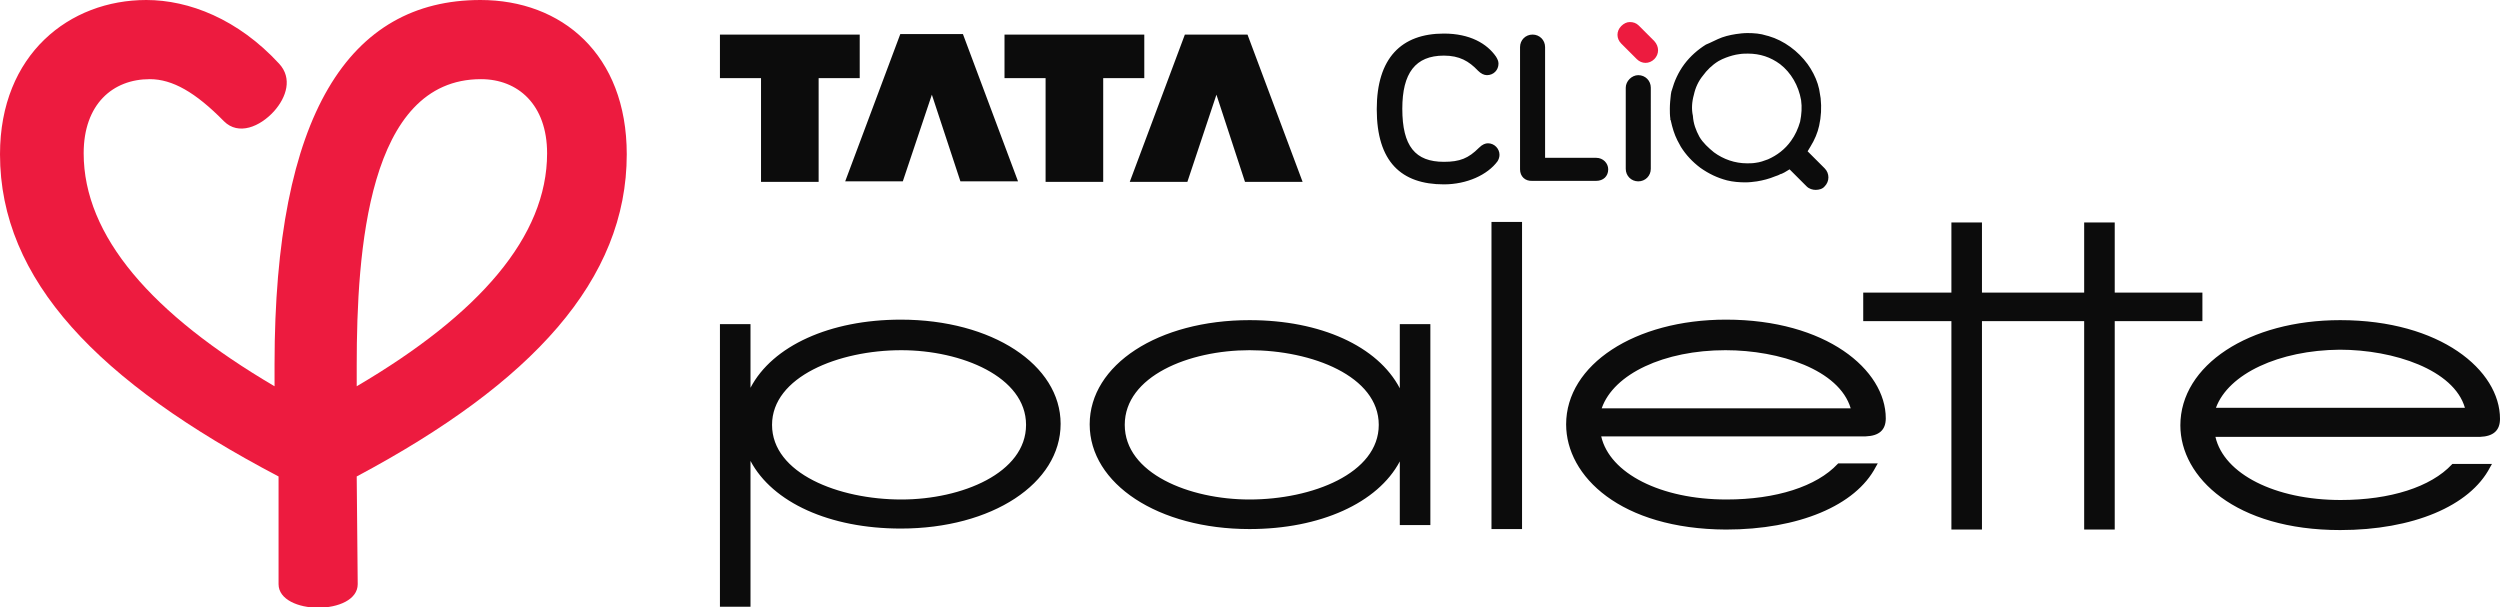
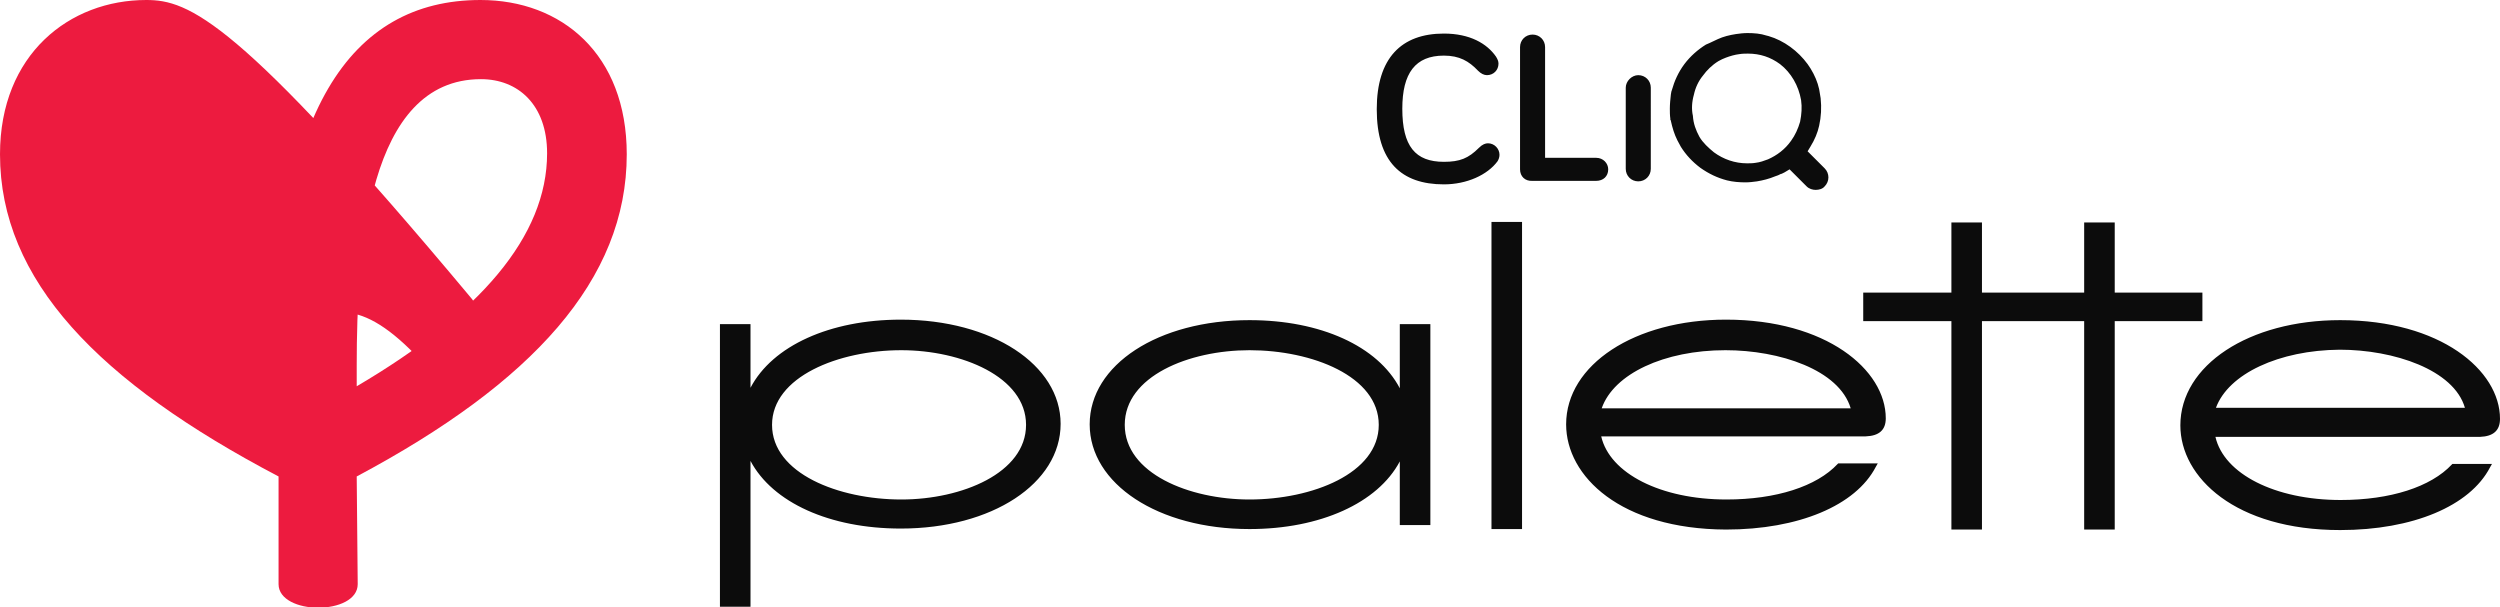
<svg xmlns="http://www.w3.org/2000/svg" version="1.1" id="Layer_1" x="0px" y="0px" viewBox="0 0 499 121.2" style="enable-background:new 0 0 499 121.2;" xml:space="preserve">
  <style type="text/css">
	.st0{fill:#ED1B3F;}
	.st1{fill-rule:evenodd;clip-rule:evenodd;fill:#0C0C0C;}
</style>
  <g>
-     <path class="st0" d="M125.1,30.8c0-20-13-30.8-29.2-30.8C69.7,0,54.8,22.8,54.8,72.7v4.4c-24.5-14.4-38.1-30-38.1-46.5   c0-9.8,5.8-14.8,13.2-14.8c4.5,0,9.1,2.6,14.8,8.4c2.9,2.9,7.2,1.1,10-2c2.5-2.8,3.7-6.6,1-9.5C47.5,3.8,37.7,0,29.2,0   C13.9,0,0,10.8,0,30.8c0,25.1,19.6,45.4,55.6,64.3v21.5c0,3.1,4,4.7,7.9,4.7c4,0,7.9-1.6,7.9-4.7l-0.2-21.5   C106.3,76.4,125.1,55.8,125.1,30.8z M71.2,77.1v-4.2c0-22.7,2.2-57.1,24.8-57.1c7.4,0,13.2,5.1,13.2,14.8   C109.2,47.2,95.7,62.7,71.2,77.1z" />
+     <path class="st0" d="M125.1,30.8c0-20-13-30.8-29.2-30.8C69.7,0,54.8,22.8,54.8,72.7v4.4c0-9.8,5.8-14.8,13.2-14.8c4.5,0,9.1,2.6,14.8,8.4c2.9,2.9,7.2,1.1,10-2c2.5-2.8,3.7-6.6,1-9.5C47.5,3.8,37.7,0,29.2,0   C13.9,0,0,10.8,0,30.8c0,25.1,19.6,45.4,55.6,64.3v21.5c0,3.1,4,4.7,7.9,4.7c4,0,7.9-1.6,7.9-4.7l-0.2-21.5   C106.3,76.4,125.1,55.8,125.1,30.8z M71.2,77.1v-4.2c0-22.7,2.2-57.1,24.8-57.1c7.4,0,13.2,5.1,13.2,14.8   C109.2,47.2,95.7,62.7,71.2,77.1z" />
    <path class="st1" d="M303.8,44.3h-6.1v61.3h6.1V44.3z M149.8,77.4c4.4-8.4,15.9-13.6,30-13.6c18.2,0,31.9,9,31.9,20.8   c0,11.9-13.7,20.9-31.9,20.9c-14.2,0-25.6-5.2-30-13.5v29.1h-6.1V64.7h6.1V77.4z M179.9,99.7c12.1,0,24.9-5.3,24.9-14.9   s-12.9-14.9-24.9-14.9c-12.5,0-25.8,5.3-25.8,14.9C154.1,94.5,167.4,99.7,179.9,99.7z M249.4,63.9c14.2,0,25.6,5.2,30,13.6V64.7   h6.1v40.1h-6.1V92.1c-4.4,8.3-15.9,13.5-30,13.5c-18.2,0-31.9-9-31.9-20.9C217.5,72.8,231.2,63.9,249.4,63.9z M275.2,84.8   c0-9.7-13.3-14.9-25.8-14.9c-12.1,0-24.9,5.2-24.9,14.9s12.9,14.9,24.9,14.9C261.9,99.7,275.2,94.5,275.2,84.8z M312.6,84.7   c0-11.9,13.7-20.9,31.9-20.9c20,0,31.9,10,31.9,19.7c0,2.3-1.3,3.5-4,3.6h-52.8c1.7,7.4,11.9,12.6,25,12.6c9.9,0,18-2.6,22.2-7.1   l0.1-0.1h7.9l-0.4,0.7c-4,7.7-15.4,12.5-29.9,12.5C323.5,105.6,312.6,95.1,312.6,84.7z M344.4,69.9c-12.2,0-22.3,4.7-24.7,11.6   h49.7C367.1,73.8,355.2,69.9,344.4,69.9z M439.6,58.4h-17.5v-14H416v14h-20.4v-14h-6.1v14h-17.6v5.7h17.6v41.6h6.1V64.1H416v41.6   h6.1V64.1h17.5V58.4z M467.1,63.9c20,0,31.9,10,31.9,19.7c0,2.3-1.3,3.5-4,3.6h-52.8c1.7,7.4,11.9,12.6,25,12.6   c9.9,0,18-2.6,22.2-7.1l0.1-0.1h7.9l-0.4,0.7c-4,7.7-15.4,12.5-29.9,12.5c-20.9,0-31.9-10.5-31.9-20.9   C435.2,72.9,448.9,63.9,467.1,63.9z M442.3,81.4H492c-2.2-7.6-14.2-11.6-25-11.6C454.9,69.9,444.8,74.6,442.3,81.4z" />
    <path class="st1" d="M339.2,27.3c0.7,1.2,1.8,2.2,2.9,3.1c1.9,1.4,4.2,2.2,6.6,2.2l0,0c0.5,0,1.1,0,1.7-0.1   c0.9-0.1,1.7-0.4,2.5-0.7c1.8-0.8,3.4-2,4.6-3.7c0.8-1.1,1.4-2.4,1.8-3.8c0.3-1.5,0.4-2.9,0.2-4.3c-0.5-2.9-2-5.5-4.2-7.2   c-1.9-1.4-4-2.1-6.4-2.1c-0.5,0-1.1,0-1.7,0.1c-0.9,0.1-1.9,0.4-2.7,0.7c-0.5,0.2-1,0.4-1.5,0.7h0c-1.3,0.8-2.3,1.8-3.1,2.9   c-0.9,1.1-1.5,2.4-1.8,3.8c-0.4,1.4-0.5,2.9-0.2,4.2C338,24.7,338.5,26,339.2,27.3z M342.9,7.8c1.1-0.5,2.3-0.8,3.6-1   c0.7-0.1,1.5-0.2,2.3-0.2c1.3,0,2.6,0.1,3.8,0.5h0l0.4,0.1h0c3.1,0.9,5.9,3,7.8,5.6c0.2,0.3,0.4,0.6,0.6,0.9   c0.8,1.3,1.4,2.7,1.7,4.1c0.1,0.5,0.2,1.2,0.3,1.8c0.2,1.9,0.1,3.7-0.3,5.5c-0.3,1.4-0.9,2.8-1.7,4.1l-0.6,1l3.4,3.4   c1,1,1,2.6,0,3.6c-0.4,0.5-1.1,0.7-1.8,0.7c-0.6,0-1.3-0.2-1.8-0.7l-3.4-3.4l-1,0.6c-0.2,0.1-0.4,0.2-0.6,0.3l-0.1,0   c-0.4,0.2-0.8,0.4-1.2,0.5c-1.2,0.5-2.4,0.8-3.6,1c-0.8,0.1-1.5,0.2-2.3,0.2c-1.2,0-2.5-0.1-3.7-0.4c-1.9-0.5-3.6-1.3-5.3-2.5   c-1.6-1.2-2.9-2.6-3.9-4.2l-0.7-1.3c-0.6-1.2-1-2.5-1.3-3.9V24c-0.1,0-0.1-0.1-0.1-0.1l0-0.2c-0.1-0.7-0.1-1.4-0.1-2   c0-0.9,0.1-1.9,0.2-2.8c0-0.2,0.1-0.4,0.1-0.6c0-0.1,0.1-0.2,0.1-0.3c0.5-1.8,1.3-3.6,2.5-5.2c1.2-1.6,2.7-2.9,4.3-3.9   C341.5,8.5,342.2,8.1,342.9,7.8z M288.2,36.8c-8.5,0-13.4-4.5-13.4-15c0-10.2,4.9-15.1,13.4-15.1c5.2,0,8.6,2,10.4,4.6   c0.3,0.5,0.5,0.9,0.5,1.4c0,1.3-1,2.3-2.3,2.3c-0.6,0-1.2-0.3-1.8-0.9c-1.8-1.9-3.7-3-6.8-3c-5.7,0-8.3,3.5-8.3,10.6   c0,7.5,2.6,10.6,8.3,10.6c3.2,0,4.9-0.7,7-2.8c0.7-0.7,1.3-0.9,1.8-0.9c1.3,0,2.3,1.1,2.3,2.3c0,0.5-0.2,1-0.4,1.3   C296.9,34.9,292.8,36.8,288.2,36.8z M303.4,33.8V9.4c0-1.4,1.1-2.5,2.5-2.5c1.4,0,2.5,1.1,2.5,2.5v22.1h10.2c1.4,0,2.4,1.1,2.4,2.3   c0,1.4-1,2.3-2.4,2.3h-12.7C304.4,36.2,303.4,35.2,303.4,33.8z M324.5,17.5v16.2c0,1.4,1.1,2.5,2.5,2.5c1.4,0,2.5-1.1,2.5-2.5V17.5   c0-1.4-1.1-2.5-2.5-2.5C325.7,15,324.5,16.2,324.5,17.5z" />
-     <path class="st0" d="M323.6,5.2c-1,1-1,2.5,0,3.5l3.1,3.1c1,1,2.5,1,3.5,0c1-1,1-2.5,0-3.6l-3.1-3.1c-0.5-0.5-1.1-0.7-1.8-0.7   C324.7,4.4,324.1,4.7,323.6,5.2z" />
-     <path class="st1" d="M171.6,15.6V6.9c-9.6,0-18.7,0-27.9,0v8.7h8.2v20.7h11.5V15.6H171.6z M186,18.9l-5.8,17.3h-11.5l11-29.4   c4.3,0,8.2,0,12.5,0l11,29.4h-11.5L186,18.9z M228.4,15.6V6.9c-9.2,0-18.7,0-27.9,0v8.7h8.2v20.7h11.5V15.6H228.4z M242.8,18.9   L237,36.3h-11.5l11-29.4c4.3,0,8.2,0,12.5,0l11,29.4h-11.5L242.8,18.9z" />
  </g>
</svg>